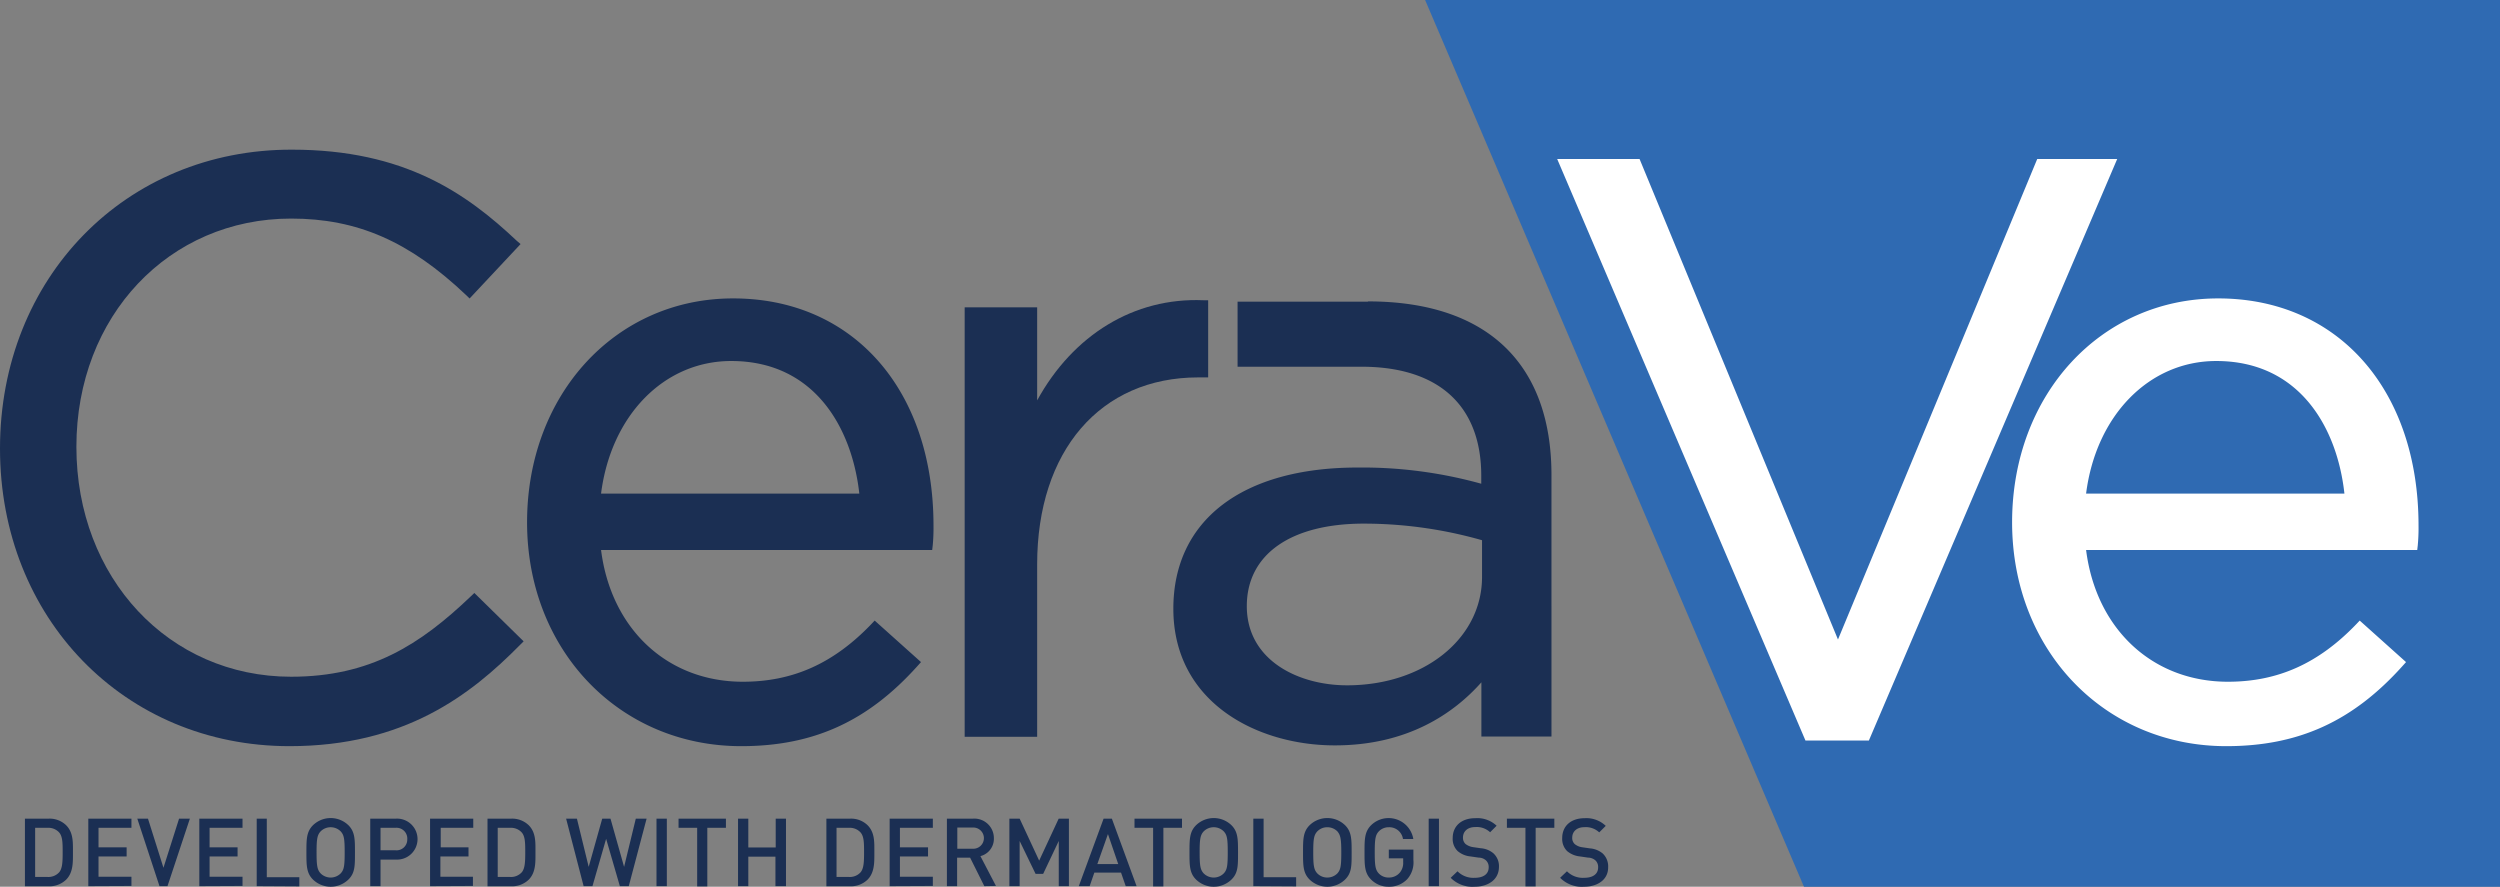
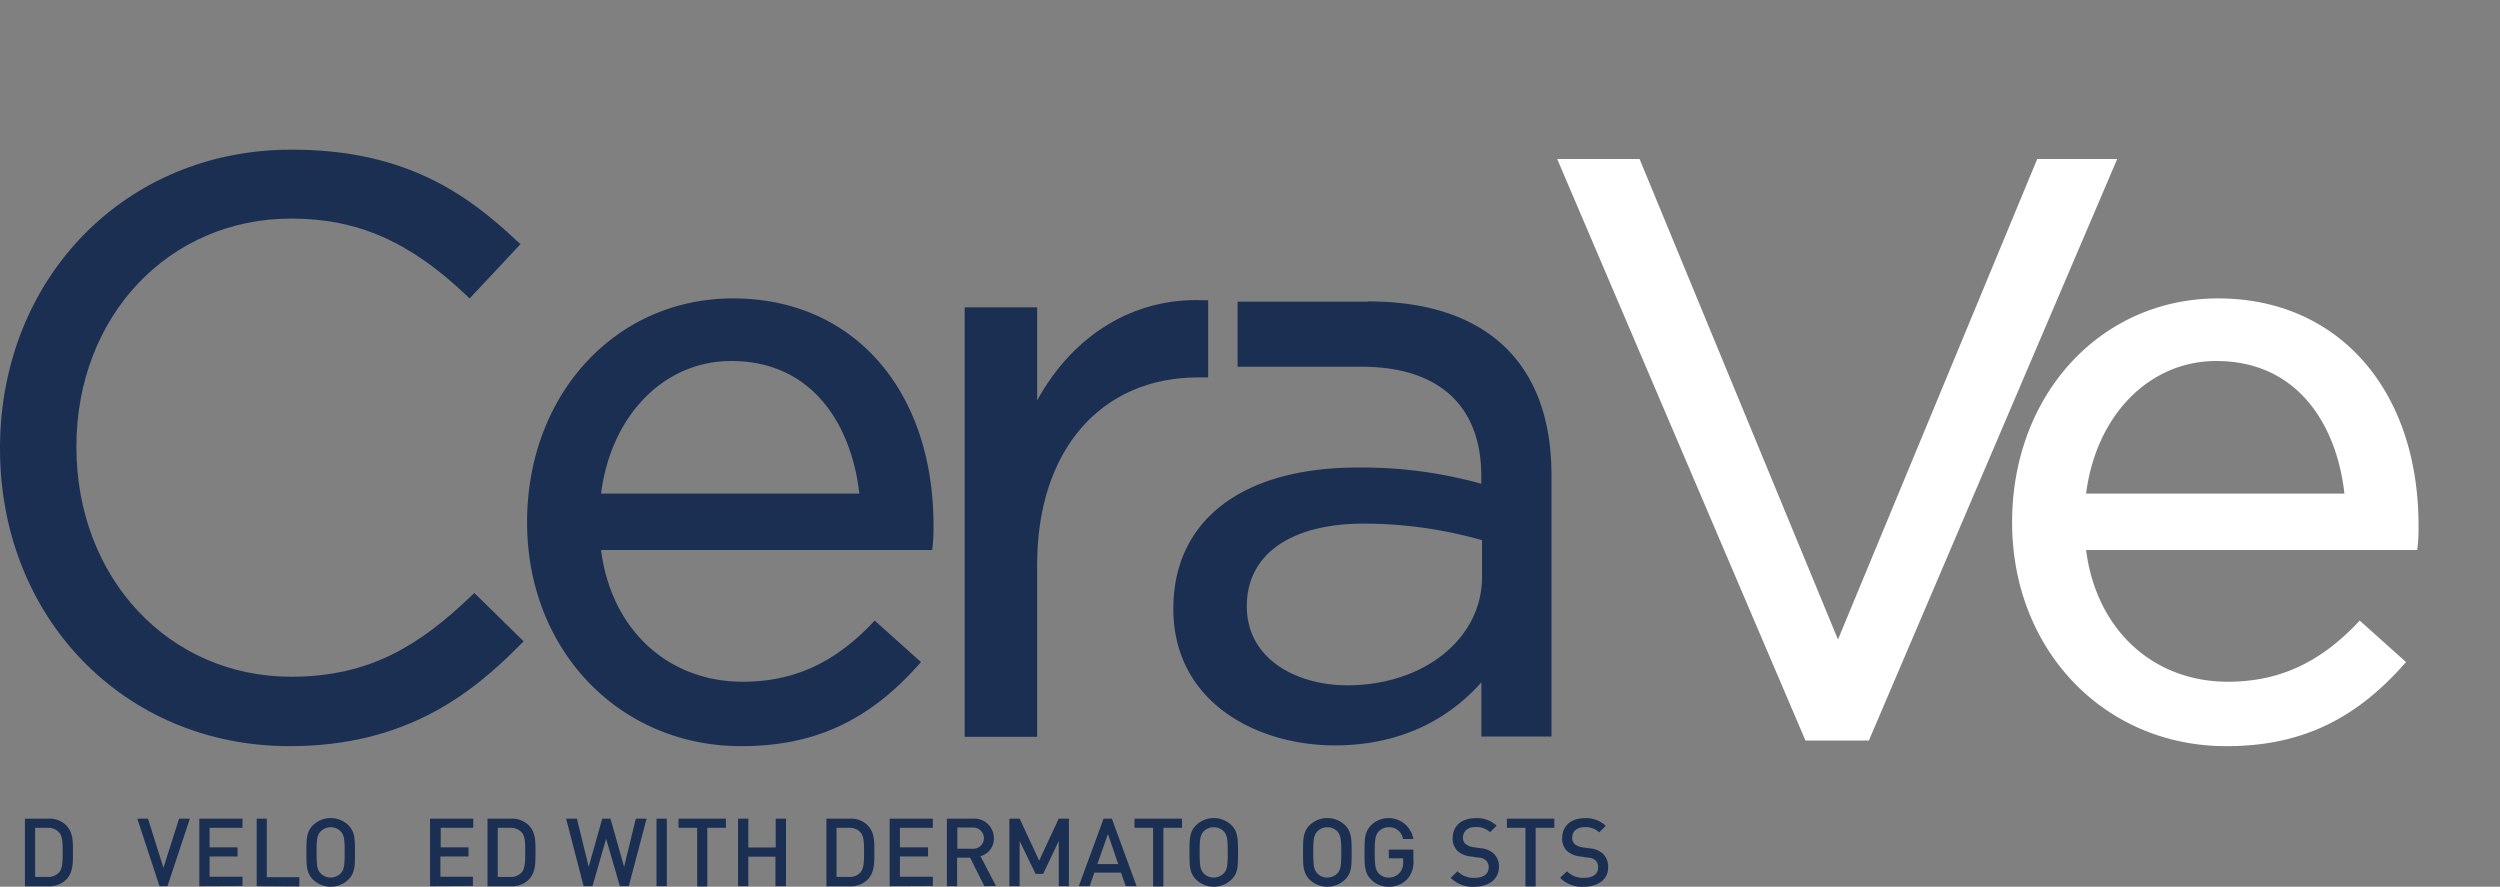
<svg xmlns="http://www.w3.org/2000/svg" id="Layer_1" data-name="Layer 1" viewBox="0 0 384.2 136.27">
  <rect x="0" y="0" width="384.2" height="136.27" fill="#808080" stroke="none" />
  <defs>
    <style>.cls-1{fill:#2f6ab2;}.cls-2{fill:#1b2f53;}.cls-3{fill:#fff;}</style>
  </defs>
  <title>CeraVe_Global_Logo_285</title>
-   <polygon class="cls-1" points="384.2 0 219.01 0 277.23 136.27 384.2 136.27 384.2 0" />
  <path class="cls-2" d="M10.15,135.2a3.66,3.66,0,0,1-2.68,1H3.83V125.81H7.47a3.65,3.65,0,0,1,2.68,1c1.13,1.12,1.06,2.64,1.06,4.14S11.28,134.08,10.15,135.2Zm-1.07-7.28a2.24,2.24,0,0,0-1.78-.7H5.4v7.55H7.3a2.24,2.24,0,0,0,1.78-.7c.53-.6.55-1.72.55-3.15S9.61,128.52,9.08,127.92Z" />
-   <path class="cls-2" d="M13.57,136.18V125.81H20.2v1.41H15.14v3h4.32v1.4H15.14v3.12H20.2v1.41Z" />
  <path class="cls-2" d="M25.74,136.18H24.51L21.1,125.81h1.64l2.38,7.55,2.4-7.55h1.66Z" />
  <path class="cls-2" d="M30.63,136.18V125.81h6.64v1.41H32.21v3h4.3v1.4h-4.3v3.12h5.06v1.41Z" />
  <path class="cls-2" d="M39.45,136.18V125.81H41v9h5v1.41Z" />
  <path class="cls-2" d="M53.55,135.16a3.91,3.91,0,0,1-5.46,0c-1-1-1-2.17-1-4.17s0-3.15,1-4.16a3.91,3.91,0,0,1,5.46,0c1,1,1,2.17,1,4.16S54.58,134.15,53.55,135.16Zm-1.19-7.39a2.18,2.18,0,0,0-3.09,0c-.51.56-.62,1.14-.62,3.22s.11,2.67.62,3.23a2.18,2.18,0,0,0,3.09,0c.51-.56.61-1.14.61-3.23S52.87,128.33,52.36,127.77Z" />
-   <path class="cls-2" d="M60.84,132.1H58.48v4.08H56.9V125.81h3.94a3.15,3.15,0,1,1,0,6.29Zm-.08-4.88H58.48v3.45h2.28A1.65,1.65,0,0,0,62.59,129,1.66,1.66,0,0,0,60.76,127.22Z" />
  <path class="cls-2" d="M66.09,136.18V125.81h6.64v1.41h-5v3H72v1.4H67.68v3.12h5v1.41Z" />
  <path class="cls-2" d="M81.24,135.2a3.67,3.67,0,0,1-2.68,1H74.92V125.81h3.64a3.67,3.67,0,0,1,2.68,1c1.13,1.12,1.05,2.64,1.05,4.14S82.37,134.08,81.24,135.2Zm-1.07-7.28a2.23,2.23,0,0,0-1.78-.7h-1.9v7.55h1.9a2.23,2.23,0,0,0,1.78-.7c.53-.6.55-1.72.55-3.15S80.7,128.52,80.17,127.92Z" />
  <path class="cls-2" d="M96.63,136.18H95.26l-2.11-7.27-2.1,7.27H89.69L87,125.81h1.66l1.81,7.41,2.08-7.41h1.27l2.09,7.41,1.8-7.41h1.66Z" />
  <path class="cls-2" d="M100.89,136.18V125.81h1.59v10.37Z" />
  <path class="cls-2" d="M108.7,127.22v9h-1.56v-9h-2.86v-1.41h7.28v1.41Z" />
  <path class="cls-2" d="M119.17,136.18v-4.53H115v4.53h-1.58V125.81H115v4.43h4.21v-4.43h1.58v10.37Z" />
  <path class="cls-2" d="M133.31,135.2a3.65,3.65,0,0,1-2.67,1H127V125.81h3.65a3.64,3.64,0,0,1,2.67,1c1.13,1.12,1.05,2.64,1.05,4.14S134.44,134.08,133.31,135.2Zm-1.07-7.28a2.22,2.22,0,0,0-1.77-.7h-1.91v7.55h1.91a2.22,2.22,0,0,0,1.77-.7c.53-.6.55-1.72.55-3.15S132.77,128.52,132.24,127.92Z" />
  <path class="cls-2" d="M136.72,136.18V125.81h6.64v1.41H138.3v3h4.32v1.4H138.3v3.12h5.06v1.41Z" />
  <path class="cls-2" d="M151.27,136.18l-2.18-4.37h-2v4.37h-1.57V125.81h4a3,3,0,0,1,3.22,3,2.75,2.75,0,0,1-2.07,2.76l2.39,4.58Zm-1.82-9h-2.33v3.25h2.33a1.63,1.63,0,1,0,0-3.25Z" />
  <path class="cls-2" d="M162.71,136.18v-6.94l-2.4,5.06h-1.16l-2.45-5.06v6.94h-1.58V125.81h1.58l3,6.45,3-6.45h1.57v10.37Z" />
  <path class="cls-2" d="M173,136.18l-.72-2.08h-4.1l-.72,2.08h-1.67l3.81-10.37h1.27l3.8,10.37Zm-2.73-8-1.63,4.61h3.21Z" />
  <path class="cls-2" d="M178.79,127.22v9h-1.58v-9h-2.86v-1.41h7.3v1.41Z" />
  <path class="cls-2" d="M189.26,135.16a3.91,3.91,0,0,1-5.46,0c-1-1-1-2.17-1-4.17s0-3.15,1-4.16a3.91,3.91,0,0,1,5.46,0c1,1,1,2.17,1,4.16S190.29,134.15,189.26,135.16Zm-1.19-7.39a2.18,2.18,0,0,0-3.09,0c-.51.56-.62,1.14-.62,3.22s.11,2.67.62,3.23a2.18,2.18,0,0,0,3.09,0c.51-.56.61-1.14.61-3.23S188.58,128.33,188.07,127.77Z" />
-   <path class="cls-2" d="M192.61,136.18V125.81h1.58v9h5v1.41Z" />
  <path class="cls-2" d="M206.72,135.16a3.92,3.92,0,0,1-5.47,0c-1-1-1-2.17-1-4.17s0-3.15,1-4.16a3.92,3.92,0,0,1,5.47,0c1,1,1,2.17,1,4.16S207.75,134.15,206.72,135.16Zm-1.19-7.39a2.16,2.16,0,0,0-1.55-.64,2.12,2.12,0,0,0-1.54.64c-.51.56-.62,1.14-.62,3.22s.11,2.67.62,3.23a2.12,2.12,0,0,0,1.54.64,2.16,2.16,0,0,0,1.55-.64c.5-.56.6-1.14.6-3.23S206,128.33,205.53,127.77Z" />
  <path class="cls-2" d="M216.28,135.09a3.78,3.78,0,0,1-2.85,1.18,3.72,3.72,0,0,1-2.73-1.11c-1-1-1-2.17-1-4.17s0-3.15,1-4.16a3.85,3.85,0,0,1,6.5,2.11h-1.59a2.12,2.12,0,0,0-2.18-1.81,2.1,2.1,0,0,0-1.54.64c-.51.56-.62,1.14-.62,3.22s.11,2.69.62,3.24a2.05,2.05,0,0,0,1.54.63,2.17,2.17,0,0,0,1.68-.74,2.3,2.3,0,0,0,.53-1.62v-.59h-2.21v-1.34h3.78v1.59A3.87,3.87,0,0,1,216.28,135.09Z" />
-   <path class="cls-2" d="M219.56,136.18V125.81h1.58v10.37Z" />
  <path class="cls-2" d="M226.61,136.27a4.69,4.69,0,0,1-3.67-1.37l1.05-1a3.42,3.42,0,0,0,2.65,1c1.35,0,2.14-.59,2.14-1.59a1.38,1.38,0,0,0-.41-1.08,1.68,1.68,0,0,0-1.13-.43l-1.23-.18a3.55,3.55,0,0,1-2-.83,2.6,2.6,0,0,1-.76-2c0-1.81,1.31-3.05,3.47-3.05A4.32,4.32,0,0,1,230,126.9l-1,1a3,3,0,0,0-2.26-.8c-1.23,0-1.91.7-1.91,1.61a1.28,1.28,0,0,0,.4,1,2.47,2.47,0,0,0,1.17.48l1.18.17a3.37,3.37,0,0,1,1.93.78,2.68,2.68,0,0,1,.85,2.12C230.34,135.13,228.78,136.27,226.61,136.27Z" />
  <path class="cls-2" d="M236,127.22v9h-1.57v-9h-2.85v-1.41h7.29v1.41Z" />
  <path class="cls-2" d="M243.43,136.27a4.68,4.68,0,0,1-3.67-1.37l1.05-1a3.42,3.42,0,0,0,2.65,1c1.36,0,2.14-.59,2.14-1.59a1.38,1.38,0,0,0-.41-1.08,1.74,1.74,0,0,0-1.14-.43l-1.22-.18a3.62,3.62,0,0,1-2-.83,2.63,2.63,0,0,1-.75-2c0-1.81,1.3-3.05,3.46-3.05a4.29,4.29,0,0,1,3.23,1.18l-1,1a3,3,0,0,0-2.26-.8c-1.22,0-1.89.7-1.89,1.61a1.25,1.25,0,0,0,.4,1,2.3,2.3,0,0,0,1.16.48l1.17.17a3.47,3.47,0,0,1,1.95.78,2.71,2.71,0,0,1,.84,2.12C247.16,135.13,245.6,136.27,243.43,136.27Z" />
  <path class="cls-2" d="M72.35,91.65C64.58,99.07,56.92,104,44.74,104c-18.79,0-33-15.18-33-35.33S26,33.59,44.74,33.59c10.17,0,18.19,3.51,26.87,11.74l.56.54L80,37.51,79.41,37c-7.73-7.29-17.28-14-34.54-14C19.29,22.94,0,42.71,0,68.93,0,95,19.13,114.67,44.49,114.67c17.7,0,27.84-7.87,35.42-15.55l.56-.56L72.9,91.13Z" />
  <path class="cls-2" d="M112.64,45.86C94.58,45.86,81,60.65,81,80.27s14.15,34.4,32.91,34.4c11.1,0,19.46-3.81,27.11-12.34l.52-.58-7.12-6.38-.52.55c-5.76,6-12,8.85-19.74,8.85-11.59,0-20.25-8.09-21.79-20.25h50.89l.08-.69a28.39,28.39,0,0,0,.12-3.06c0-20.89-12.37-34.91-30.79-34.91m-20.3,30c1.52-12,9.66-20.38,20-20.38,12.88,0,18.58,10.37,19.69,20.38Z" />
  <path class="cls-2" d="M185.67,58V46.14l-.75,0c-10.63-.44-20,5.31-25.53,15.39V47.23H148.25v66h11.14V86.74c0-17.46,9.72-28.74,24.75-28.74Z" />
  <polygon class="cls-3" points="313.08 24.44 282.46 98.28 251.97 24.44 239.31 24.44 277.46 113.8 287.21 113.8 325.37 24.44 313.08 24.44" />
  <path class="cls-3" d="M340.89,45.86c-18.06,0-31.67,14.79-31.67,34.41s14.16,34.4,32.91,34.4c11.1,0,19.46-3.81,27.11-12.34l.52-.58-7.12-6.38-.52.55c-5.77,6-12,8.85-19.73,8.85-11.59,0-20.26-8.09-21.8-20.25h50.89l.08-.69a28.39,28.39,0,0,0,.12-3.06c0-20.89-12.37-34.91-30.79-34.91m19.44,30H320.59c1.52-12,9.67-20.38,20-20.38,12.9,0,18.61,10.37,19.7,20.38" />
  <path class="cls-2" d="M210.19,46.36h-20v10h19.45c11.59.14,18,6.09,18,16.76v1.22a68.31,68.31,0,0,0-19-2.49c-17.74,0-28.32,8.11-28.32,21.7,0,14.4,12.87,21,24.82,21,11.21,0,18.3-4.94,22.52-9.69v8.33h10.77V73c0-17.2-10-26.68-28.18-26.68m-3.23,59c-7.43,0-15.41-3.8-15.41-12.17,0-7.94,6.73-12.68,18-12.68a66.38,66.38,0,0,1,18.15,2.55v5.64c0,9.49-8.93,16.66-20.76,16.66" />
</svg>